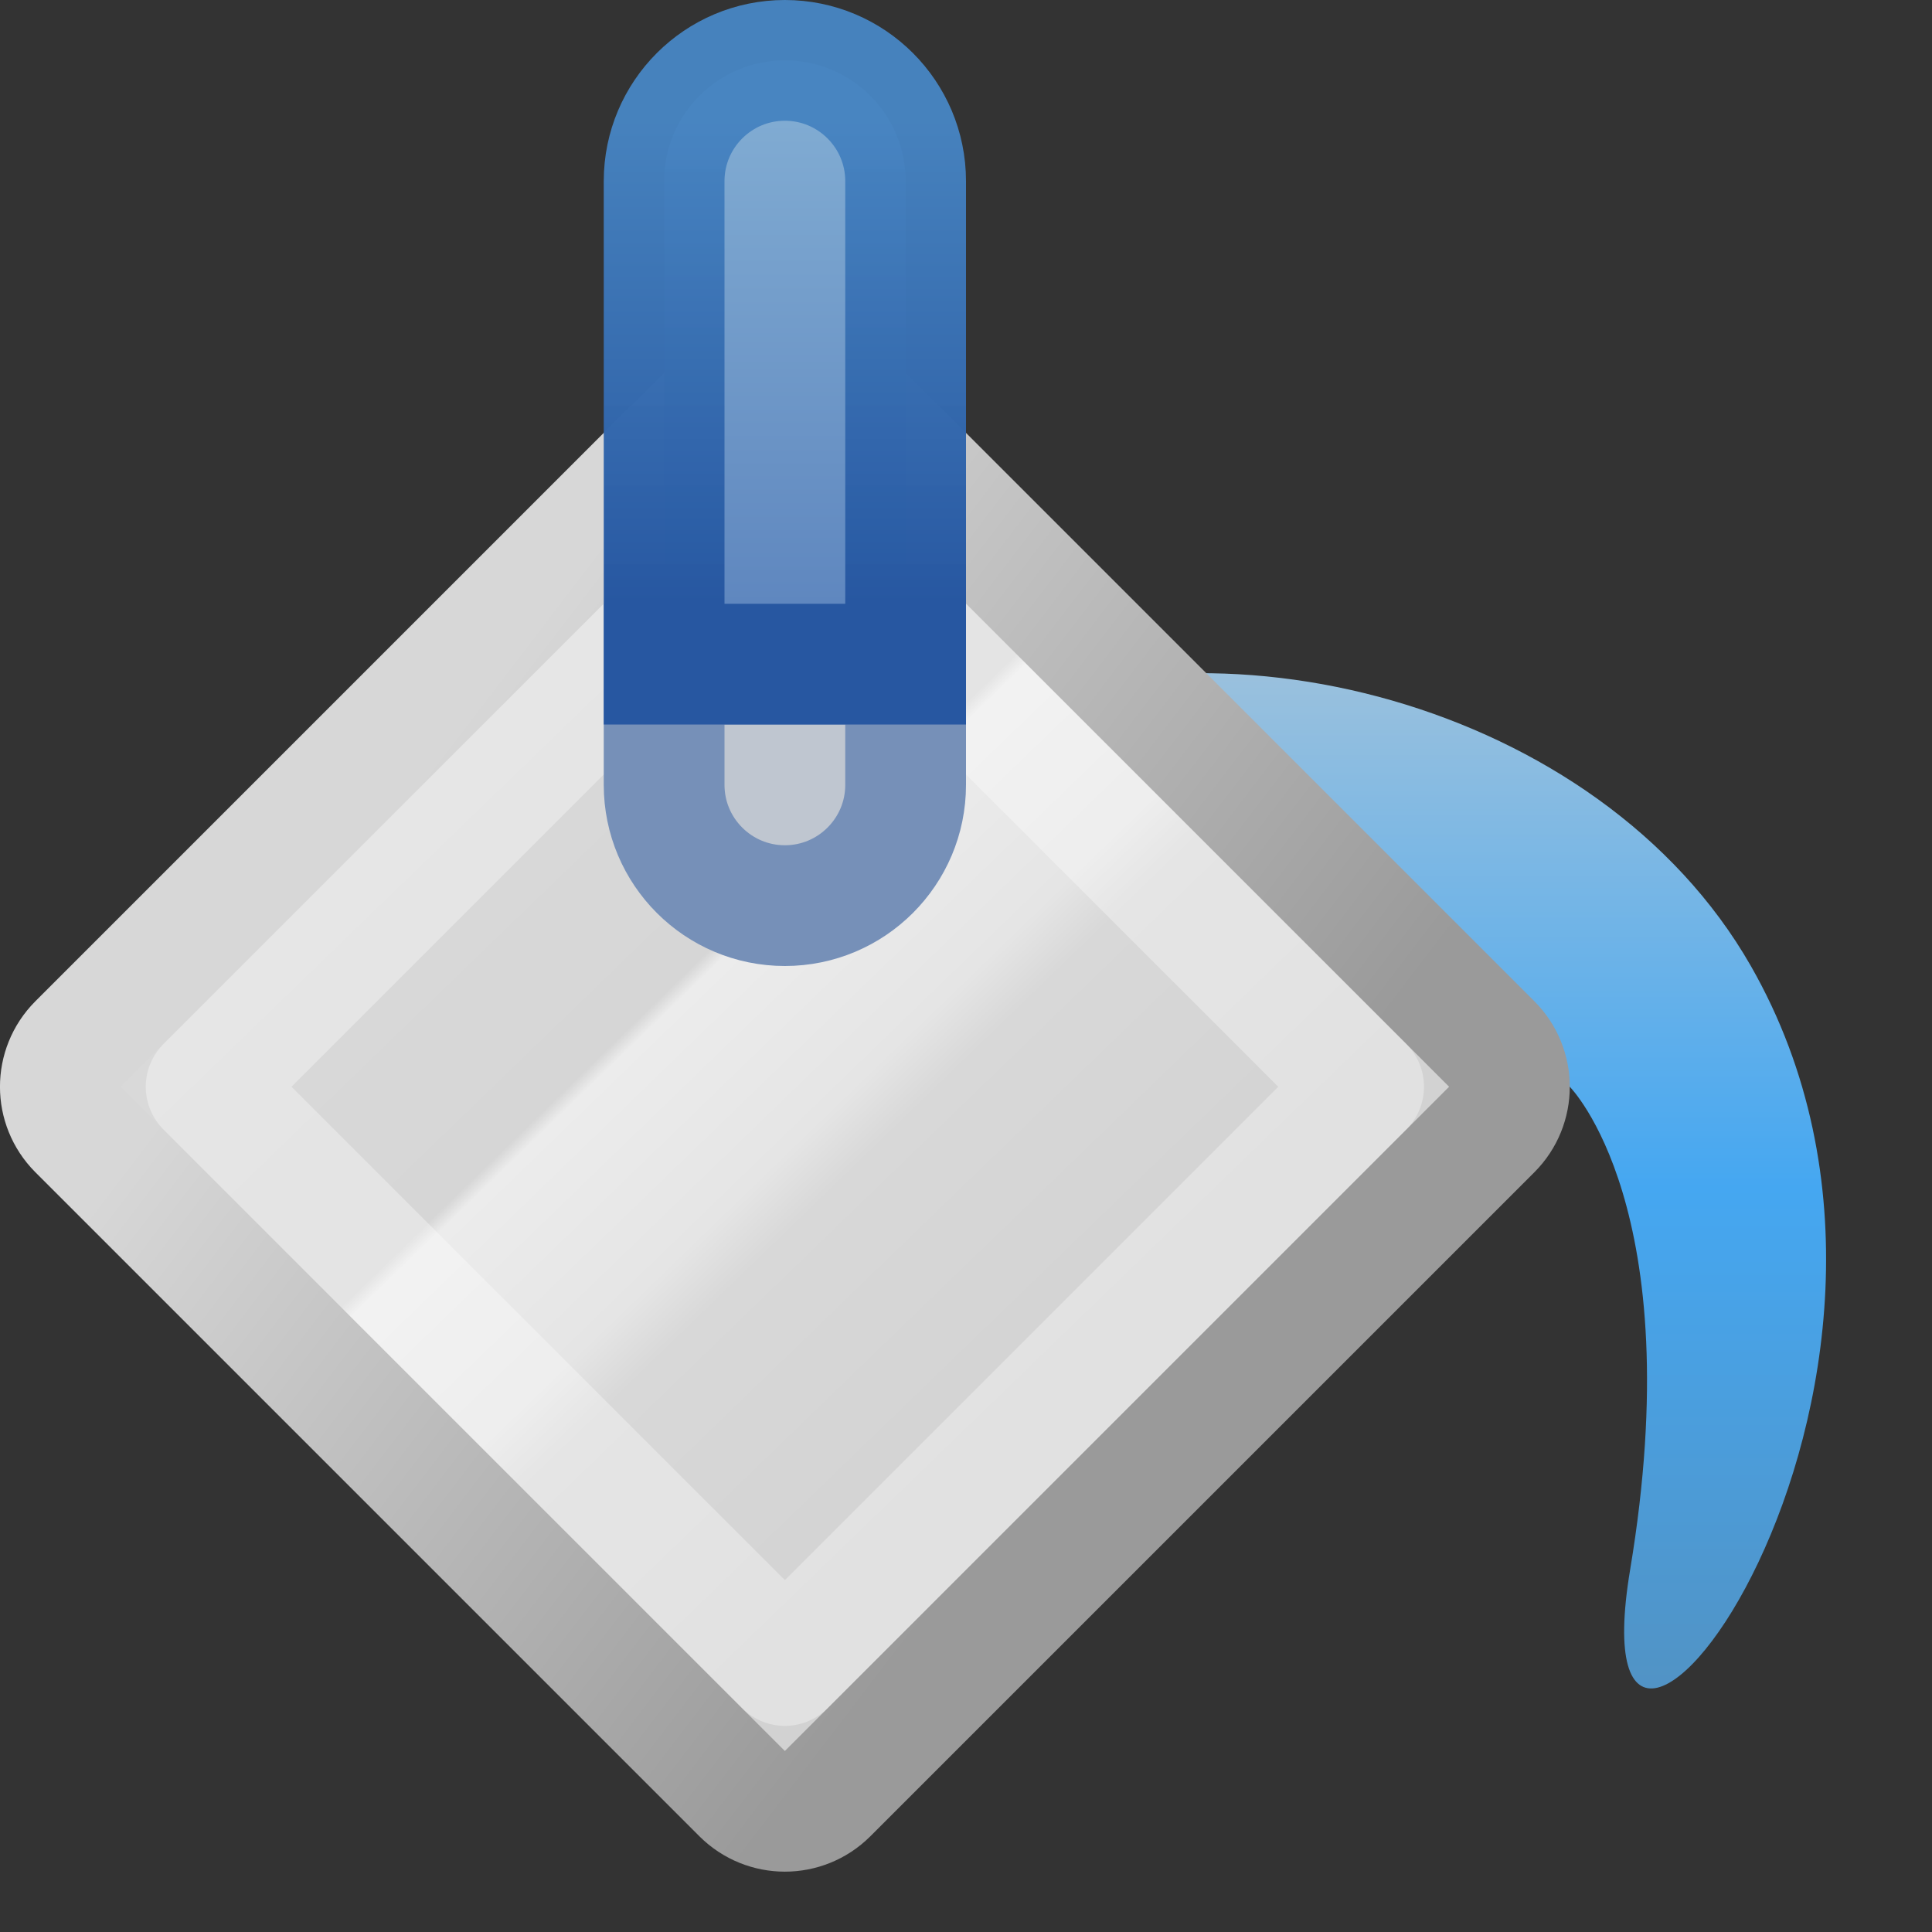
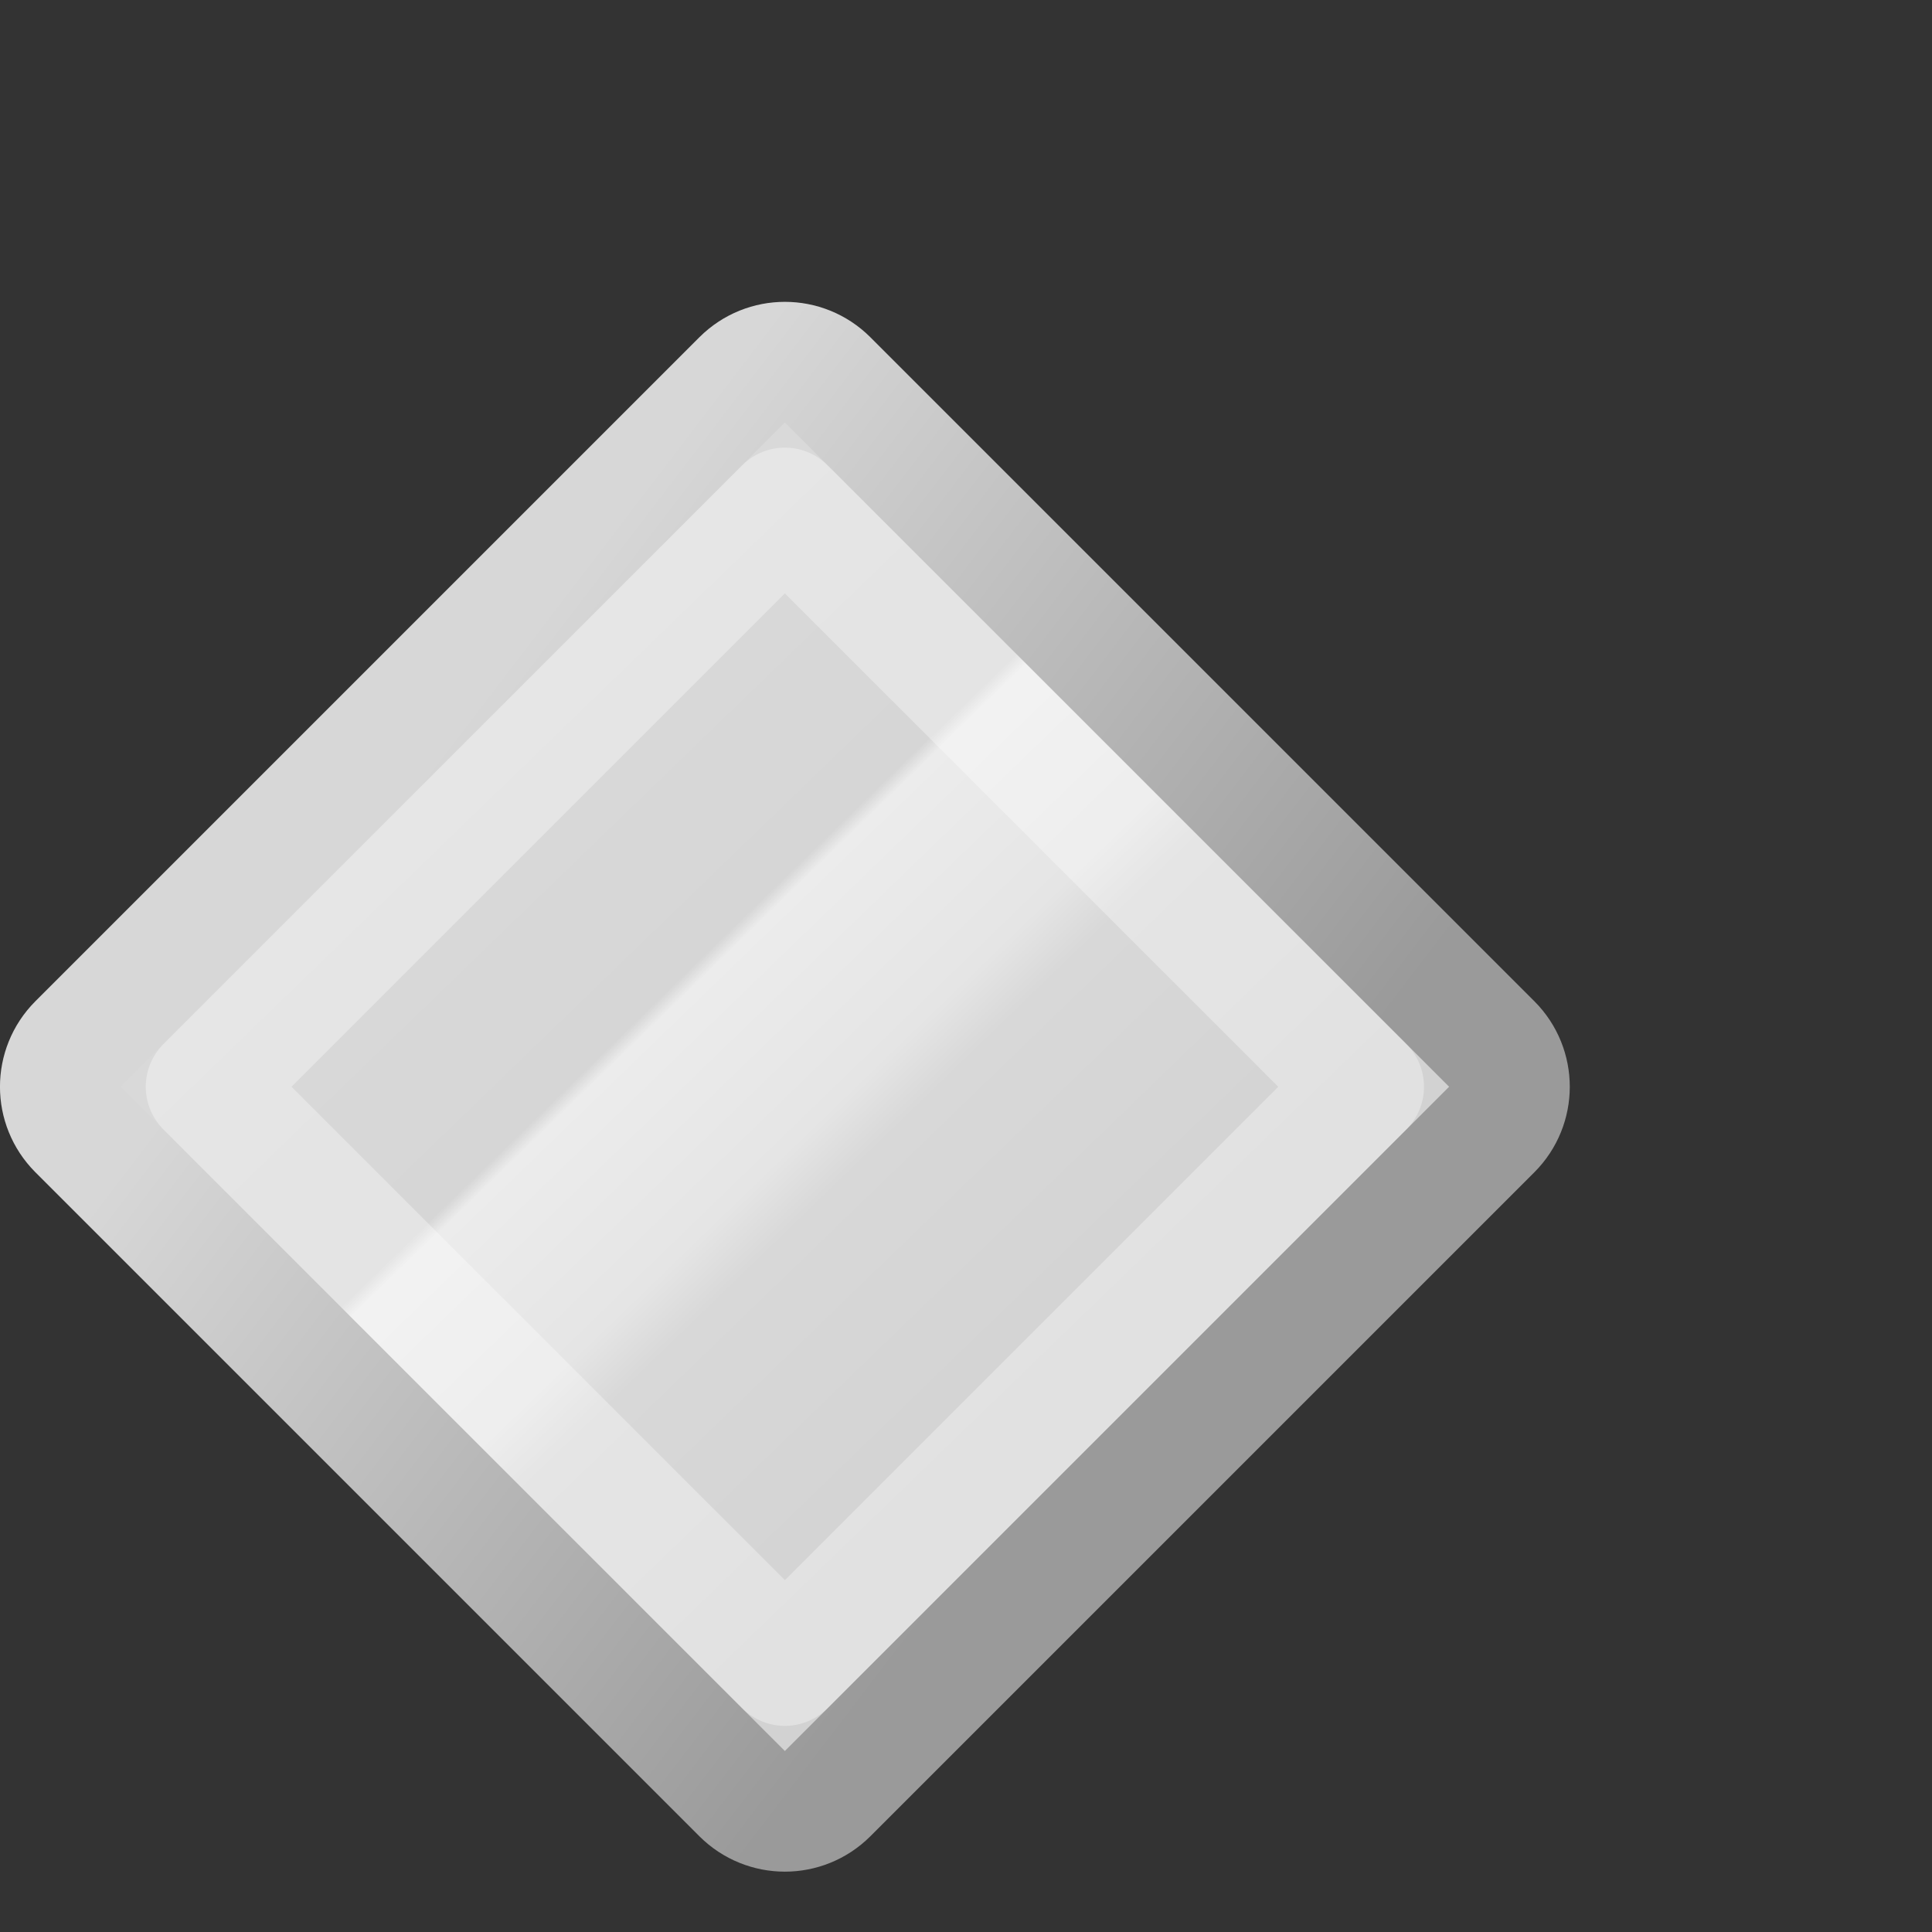
<svg xmlns="http://www.w3.org/2000/svg" width="16" height="16" viewBox="0 0 16 16" fill="none">
  <rect x="0" y="0" width="16" height="16" fill="#333333" stroke="none" />
-   <path d="M13.5 13C14 10 13 9 13 9L8 6C10 5 13.245 5.804 14.5 8C16.5 11.5 13 16 13.5 13Z" fill="url(#paint0_linear_498_10982)" />
  <path d="M0.646 8.646C0.451 8.842 0.451 9.158 0.646 9.354L6.146 14.854C6.342 15.049 6.658 15.049 6.854 14.854L12.354 9.354C12.549 9.158 12.549 8.842 12.354 8.646L6.854 3.146C6.658 2.951 6.342 2.951 6.146 3.146L0.646 8.646Z" fill="url(#paint1_linear_498_10982)" stroke="url(#paint2_linear_498_10982)" stroke-linejoin="round" />
  <path d="M11.293 9L6.5 13.793L1.707 9L6.5 4.207L11.293 9Z" stroke="white" stroke-opacity="0.33" stroke-linejoin="round" />
-   <path d="M6 5.5H5.5V6V6.5C5.5 7.052 5.948 7.5 6.5 7.5C7.052 7.5 7.5 7.052 7.5 6.5V6V5.5H7H6Z" fill="#BFC6D0" stroke="#7690B8" />
-   <path d="M7 5.5H7.5V5V1.5C7.5 0.948 7.052 0.5 6.5 0.5C5.948 0.5 5.5 0.948 5.5 1.5V5V5.5H6H7Z" fill="url(#paint3_linear_498_10982)" stroke="url(#paint4_linear_498_10982)" />
  <defs>
    <linearGradient id="paint0_linear_498_10982" x1="11.6" y1="4.675" x2="11.6" y2="15" gradientUnits="userSpaceOnUse">
      <stop stop-color="#ACC6D9" />
      <stop offset="0.5" stop-color="#45A7F1" />
      <stop offset="1" stop-color="#548EBA" />
    </linearGradient>
    <linearGradient id="paint1_linear_498_10982" x1="2.833" y1="6" x2="9.421" y2="12.812" gradientUnits="userSpaceOnUse">
      <stop stop-color="#DADADA" />
      <stop offset="0.365" stop-color="#D6D6D6" />
      <stop offset="0.378" stop-color="#ECECEC" />
      <stop offset="0.538" stop-color="#E5E5E5" />
      <stop offset="0.59" stop-color="#D8D8D8" />
      <stop offset="1" stop-color="#D0D0D0" />
    </linearGradient>
    <linearGradient id="paint2_linear_498_10982" x1="1" y1="7" x2="9.587" y2="13.559" gradientUnits="userSpaceOnUse">
      <stop offset="0.15" stop-color="#D7D7D7" />
      <stop offset="0.852" stop-color="#9A9A9A" />
    </linearGradient>
    <linearGradient id="paint3_linear_498_10982" x1="6.5" y1="1" x2="6.5" y2="5" gradientUnits="userSpaceOnUse">
      <stop stop-color="#80ABD2" />
      <stop offset="1" stop-color="#5F87BF" />
    </linearGradient>
    <linearGradient id="paint4_linear_498_10982" x1="6.5" y1="1" x2="6.5" y2="5" gradientUnits="userSpaceOnUse">
      <stop stop-color="#4784C1" stop-opacity="0.976" />
      <stop offset="1" stop-color="#2757A1" />
    </linearGradient>
  </defs>
</svg>